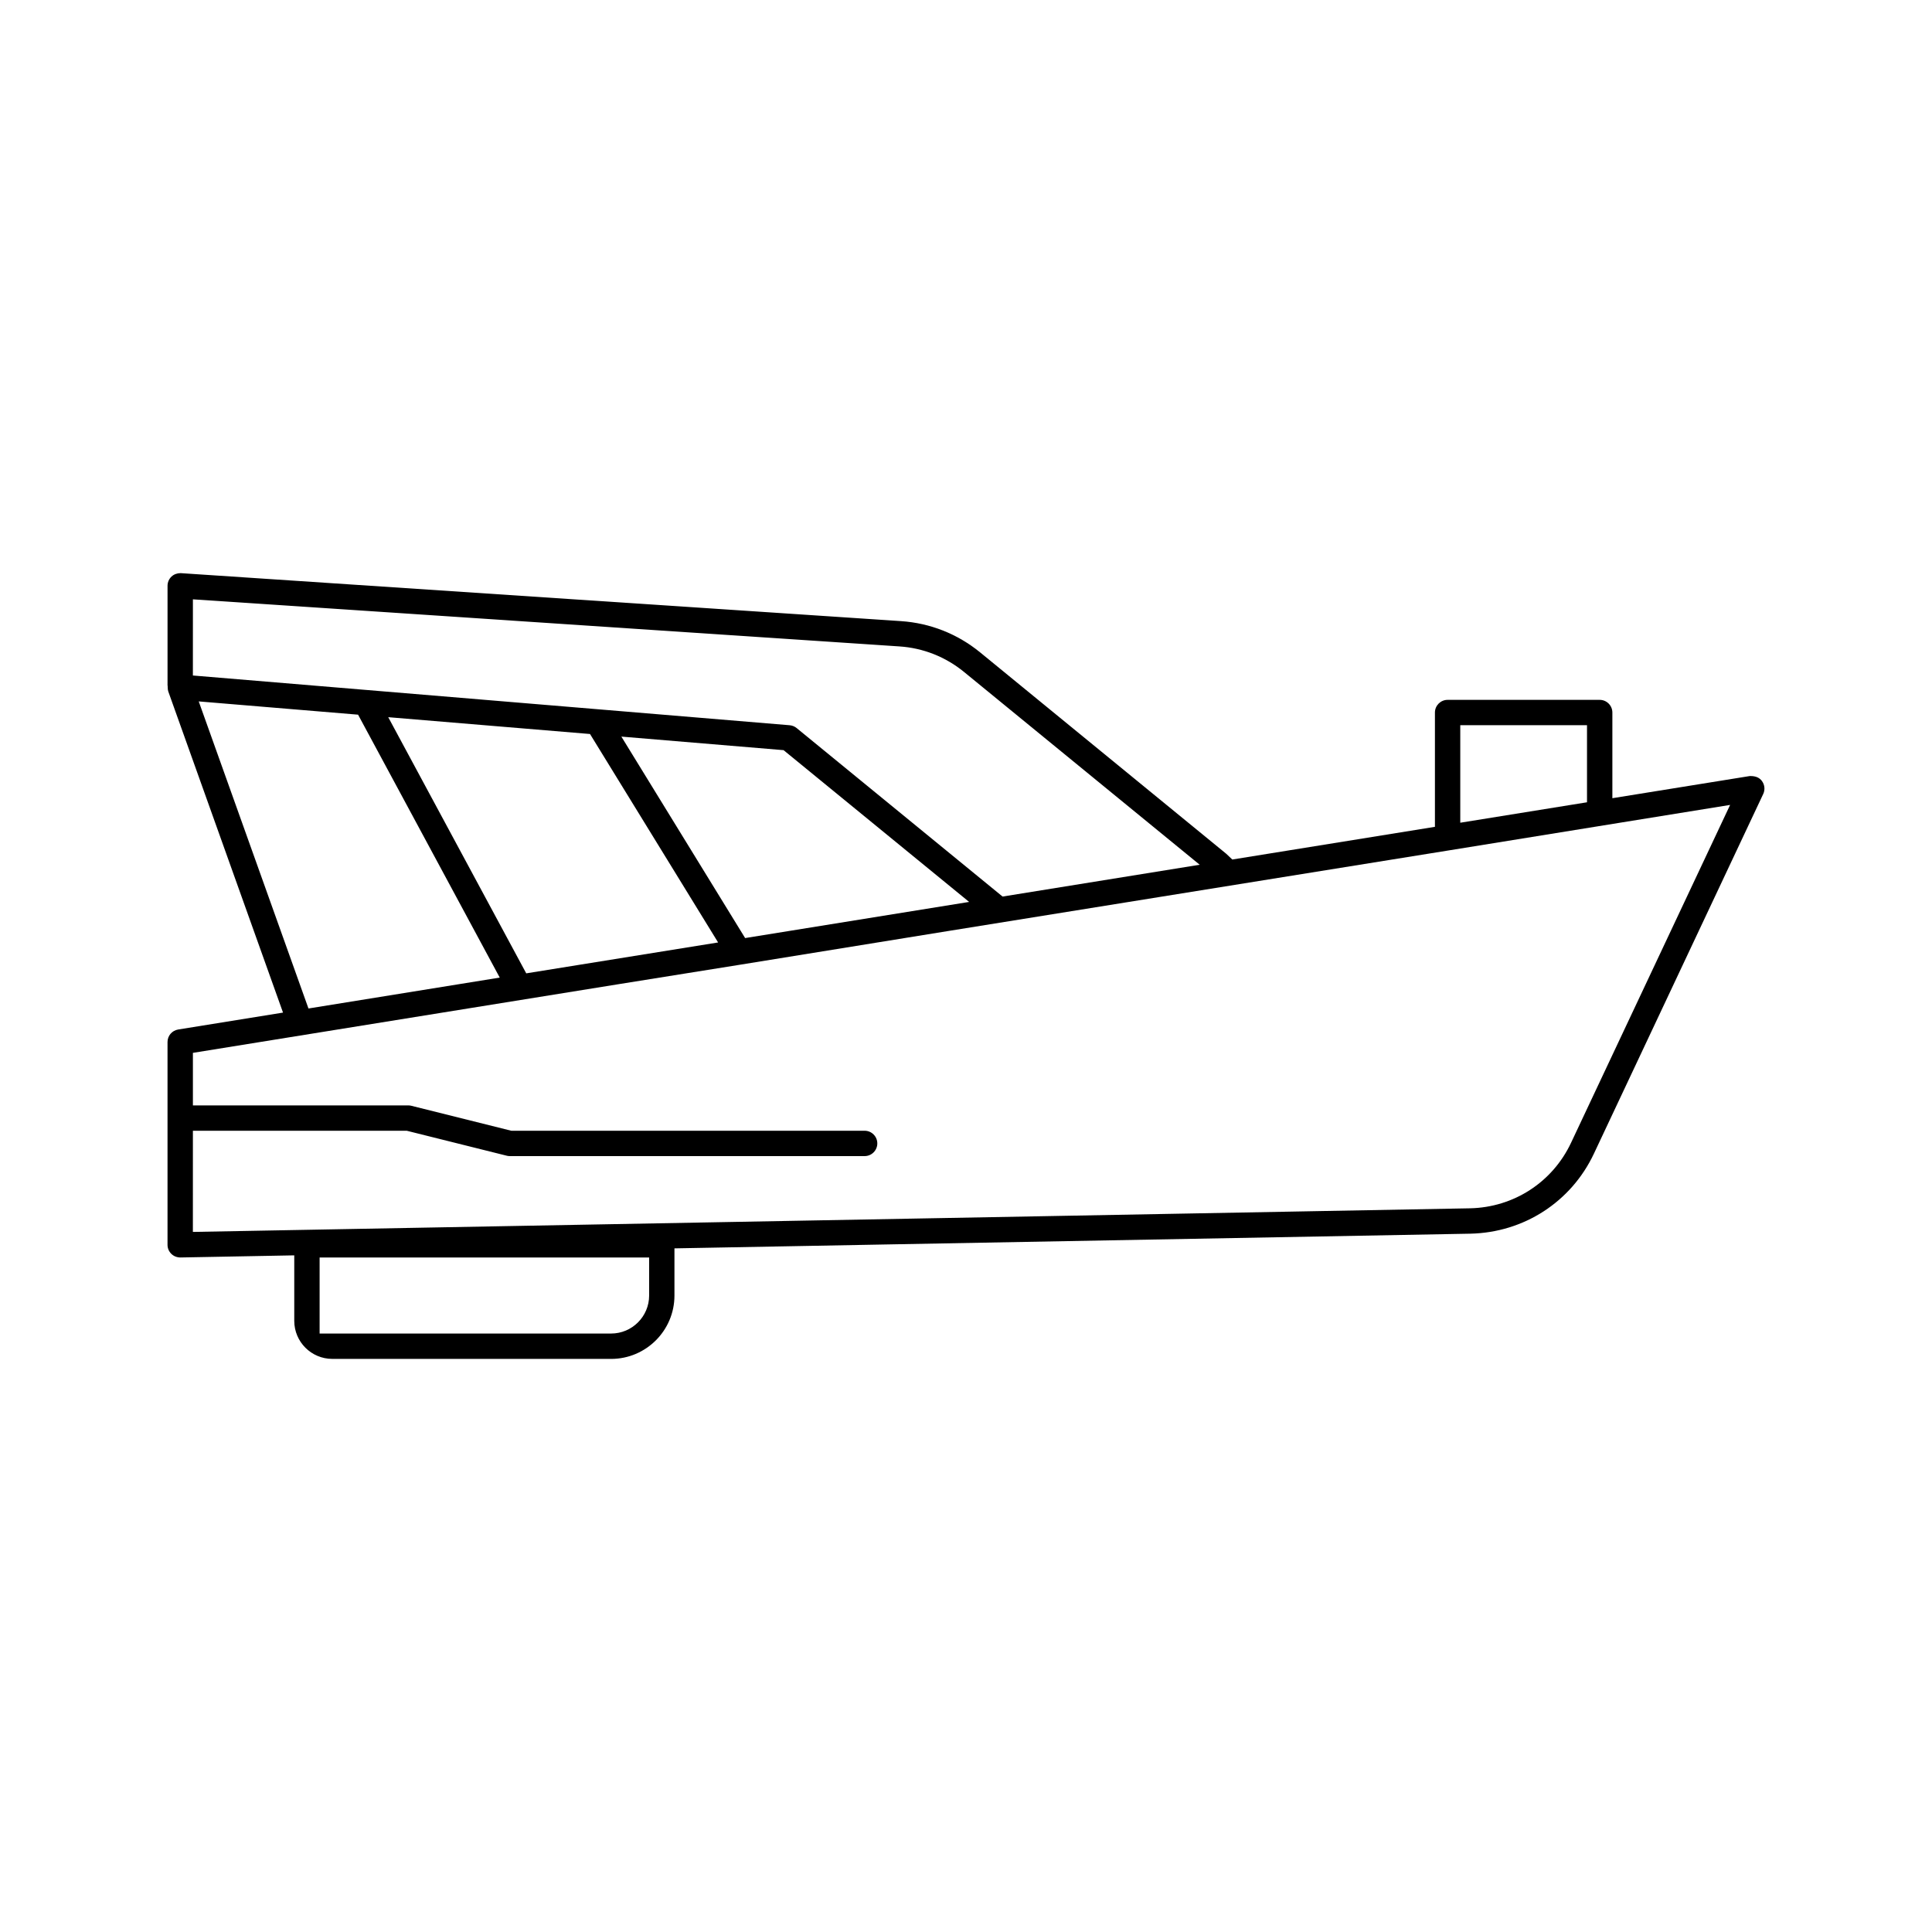
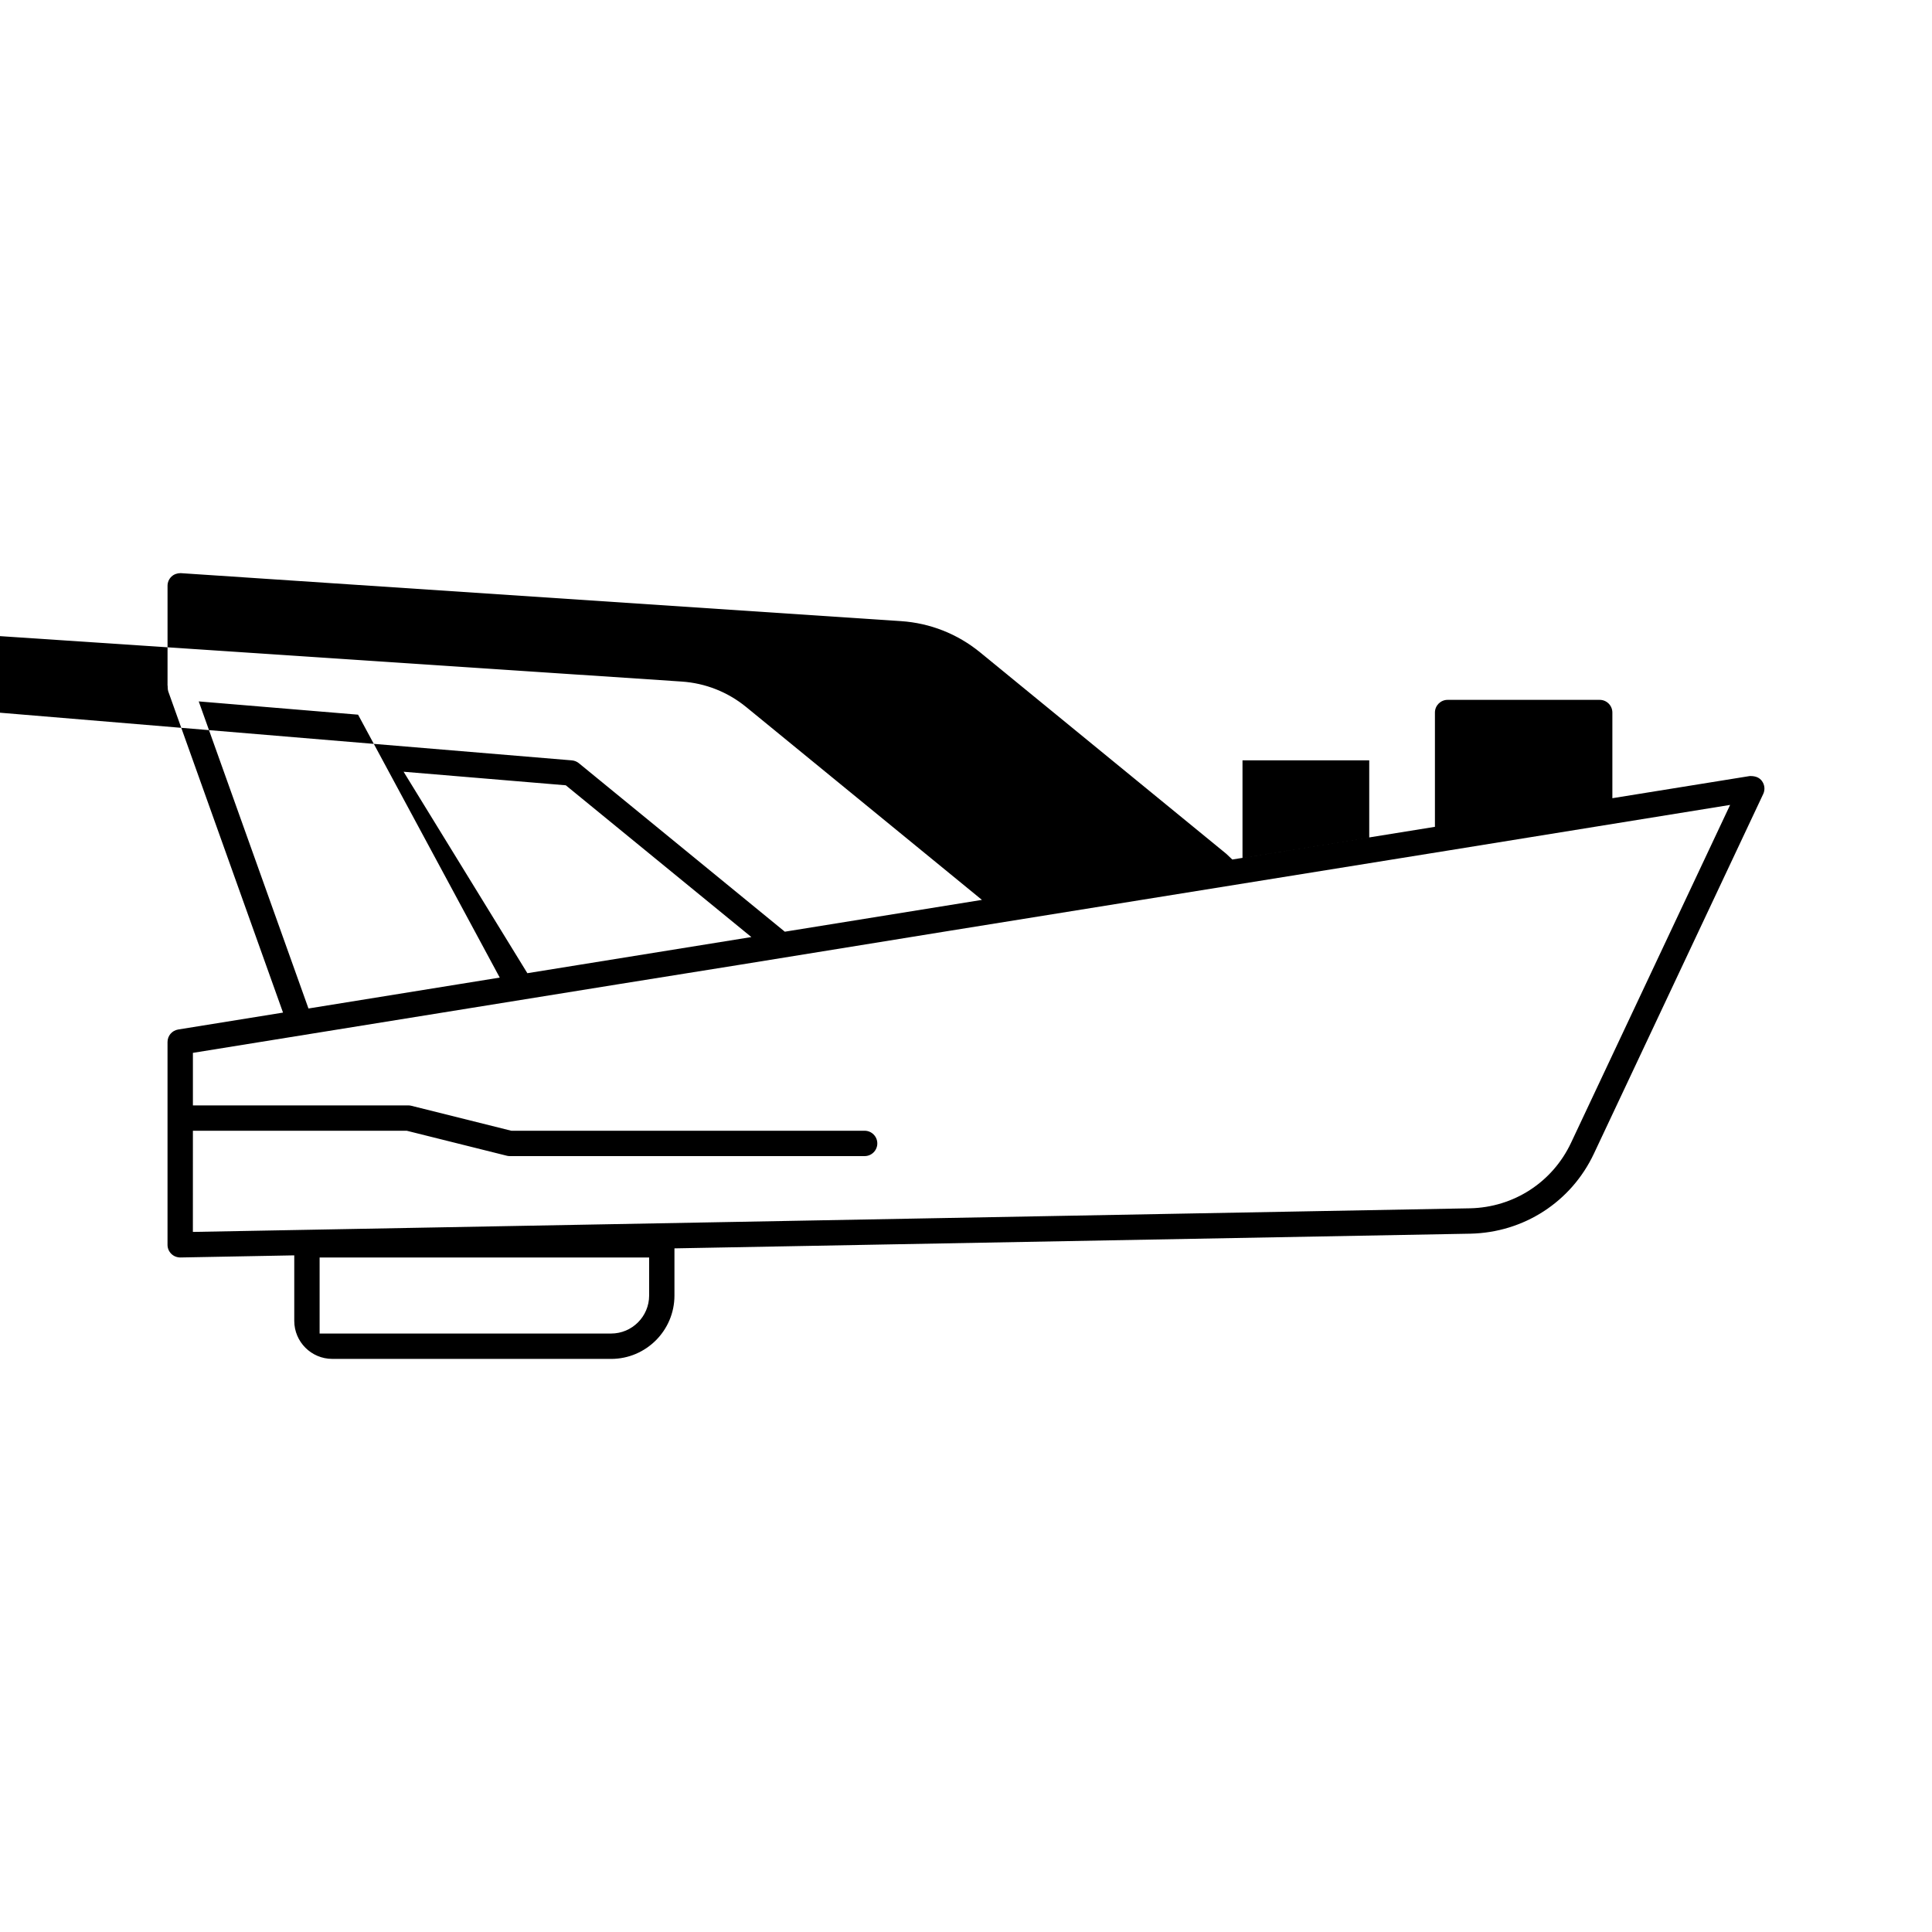
<svg xmlns="http://www.w3.org/2000/svg" fill="#000000" width="800px" height="800px" version="1.1" viewBox="144 144 512 512">
-   <path d="m232.06 504.12c-5.555 0-10.078-4.519-10.078-10.078v-17.359l-30.168 0.562c-0.93 0-1.789-0.348-2.406-0.957-0.656-0.645-1.012-1.488-1.012-2.402v-53.738c0-1.66 1.188-3.051 2.828-3.32l27.781-4.481-30.41-85.105c-0.086-0.254-0.137-0.59-0.152-1.023l-0.012-0.461-0.031-0.105v-26.418c0-0.926 0.387-1.824 1.062-2.453 0.617-0.578 1.477-0.898 2.402-0.898l190.92 12.719c7.715 0.52 14.949 3.379 20.941 8.266l65.266 53.406 1.582 1.504 53.699-8.664v-30.289c0-1.852 1.508-3.359 3.359-3.359h40.305c1.852 0 3.359 1.508 3.359 3.359v22.703l36.406-5.871h0.215c1.461 0 2.402 0.492 3.004 1.301 0.746 0.996 0.887 2.316 0.355 3.449l-44.875 95.324c-6.016 12.777-18.559 20.898-32.734 21.203l-210.93 3.891v12.504c0 9.262-7.531 16.793-16.793 16.793zm-3.359-6.719h77.25c5.555 0 10.078-4.519 10.078-10.078v-10.078h-87.328zm-33.586-26.93 338.43-6.258c11.598-0.242 21.863-6.894 26.793-17.352l42.16-89.551-74.328 12.02-132.48 21.332-55.34 8.961-32.598 5.223-112.63 18.172v13.926h57.098c0.277 0 0.539 0.031 0.789 0.098l26.496 6.617h93.633c1.852 0 3.359 1.508 3.359 3.359s-1.508 3.359-3.359 3.359h-94.043c-0.277 0-0.539-0.031-0.789-0.098l-26.496-6.617h-56.688zm30.633-59.211 50.688-8.188-37.543-69.676-42.227-3.516zm57.711-9.312 50.848-8.188-33.949-55.242-53.473-4.457zm58.008-9.352 59.363-9.578-49.176-40.219-42.988-3.594zm-146.35-69.582 158.14 13.18c0.688 0.059 1.324 0.316 1.852 0.742l54.586 44.66 52.238-8.43-62.453-51.09c-4.906-4.008-10.832-6.352-17.137-6.769l-187.22-12.477zm335.87 39.016 33.586-5.418v-20.43h-33.586z" />
+   <path d="m232.06 504.12c-5.555 0-10.078-4.519-10.078-10.078v-17.359l-30.168 0.562c-0.93 0-1.789-0.348-2.406-0.957-0.656-0.645-1.012-1.488-1.012-2.402v-53.738c0-1.66 1.188-3.051 2.828-3.32l27.781-4.481-30.41-85.105c-0.086-0.254-0.137-0.59-0.152-1.023l-0.012-0.461-0.031-0.105v-26.418c0-0.926 0.387-1.824 1.062-2.453 0.617-0.578 1.477-0.898 2.402-0.898l190.92 12.719c7.715 0.52 14.949 3.379 20.941 8.266l65.266 53.406 1.582 1.504 53.699-8.664v-30.289c0-1.852 1.508-3.359 3.359-3.359h40.305c1.852 0 3.359 1.508 3.359 3.359v22.703l36.406-5.871h0.215c1.461 0 2.402 0.492 3.004 1.301 0.746 0.996 0.887 2.316 0.355 3.449l-44.875 95.324c-6.016 12.777-18.559 20.898-32.734 21.203l-210.93 3.891v12.504c0 9.262-7.531 16.793-16.793 16.793zm-3.359-6.719h77.25c5.555 0 10.078-4.519 10.078-10.078v-10.078h-87.328zm-33.586-26.93 338.43-6.258c11.598-0.242 21.863-6.894 26.793-17.352l42.16-89.551-74.328 12.02-132.48 21.332-55.34 8.961-32.598 5.223-112.63 18.172v13.926h57.098c0.277 0 0.539 0.031 0.789 0.098l26.496 6.617h93.633c1.852 0 3.359 1.508 3.359 3.359s-1.508 3.359-3.359 3.359h-94.043c-0.277 0-0.539-0.031-0.789-0.098l-26.496-6.617h-56.688zm30.633-59.211 50.688-8.188-37.543-69.676-42.227-3.516zzm58.008-9.352 59.363-9.578-49.176-40.219-42.988-3.594zm-146.35-69.582 158.14 13.18c0.688 0.059 1.324 0.316 1.852 0.742l54.586 44.66 52.238-8.43-62.453-51.09c-4.906-4.008-10.832-6.352-17.137-6.769l-187.22-12.477zm335.87 39.016 33.586-5.418v-20.43h-33.586z" />
</svg>